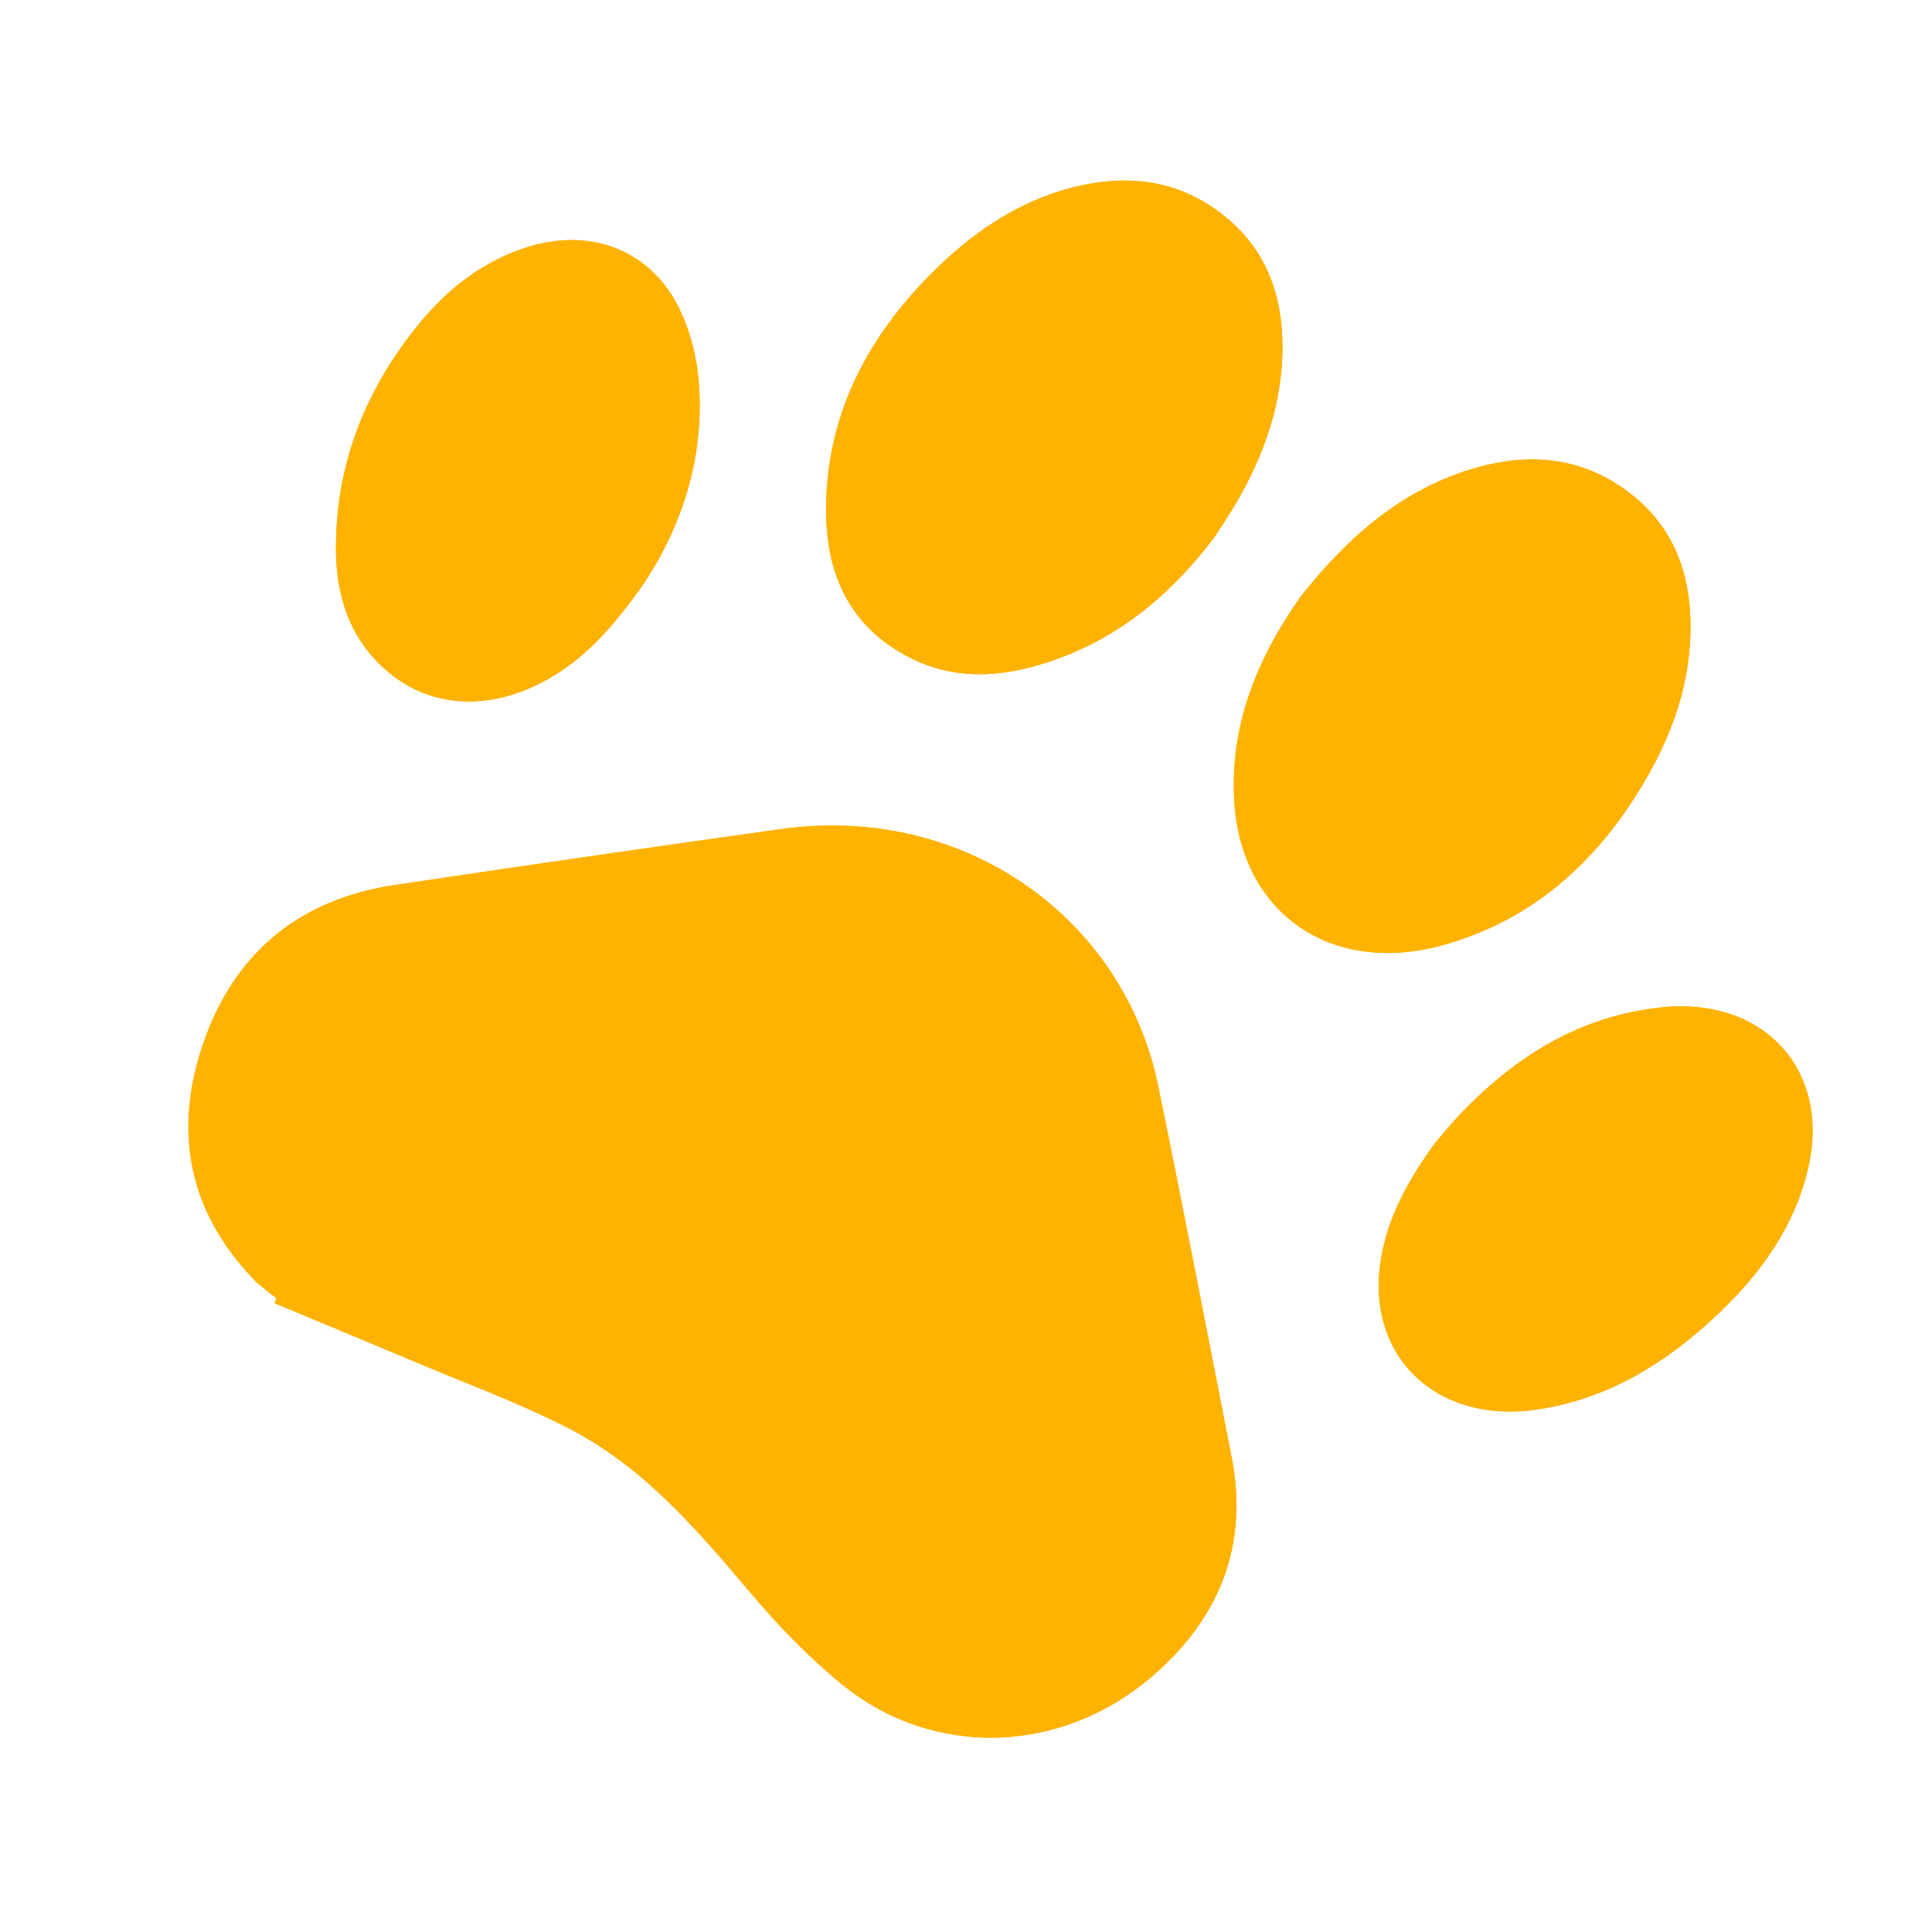
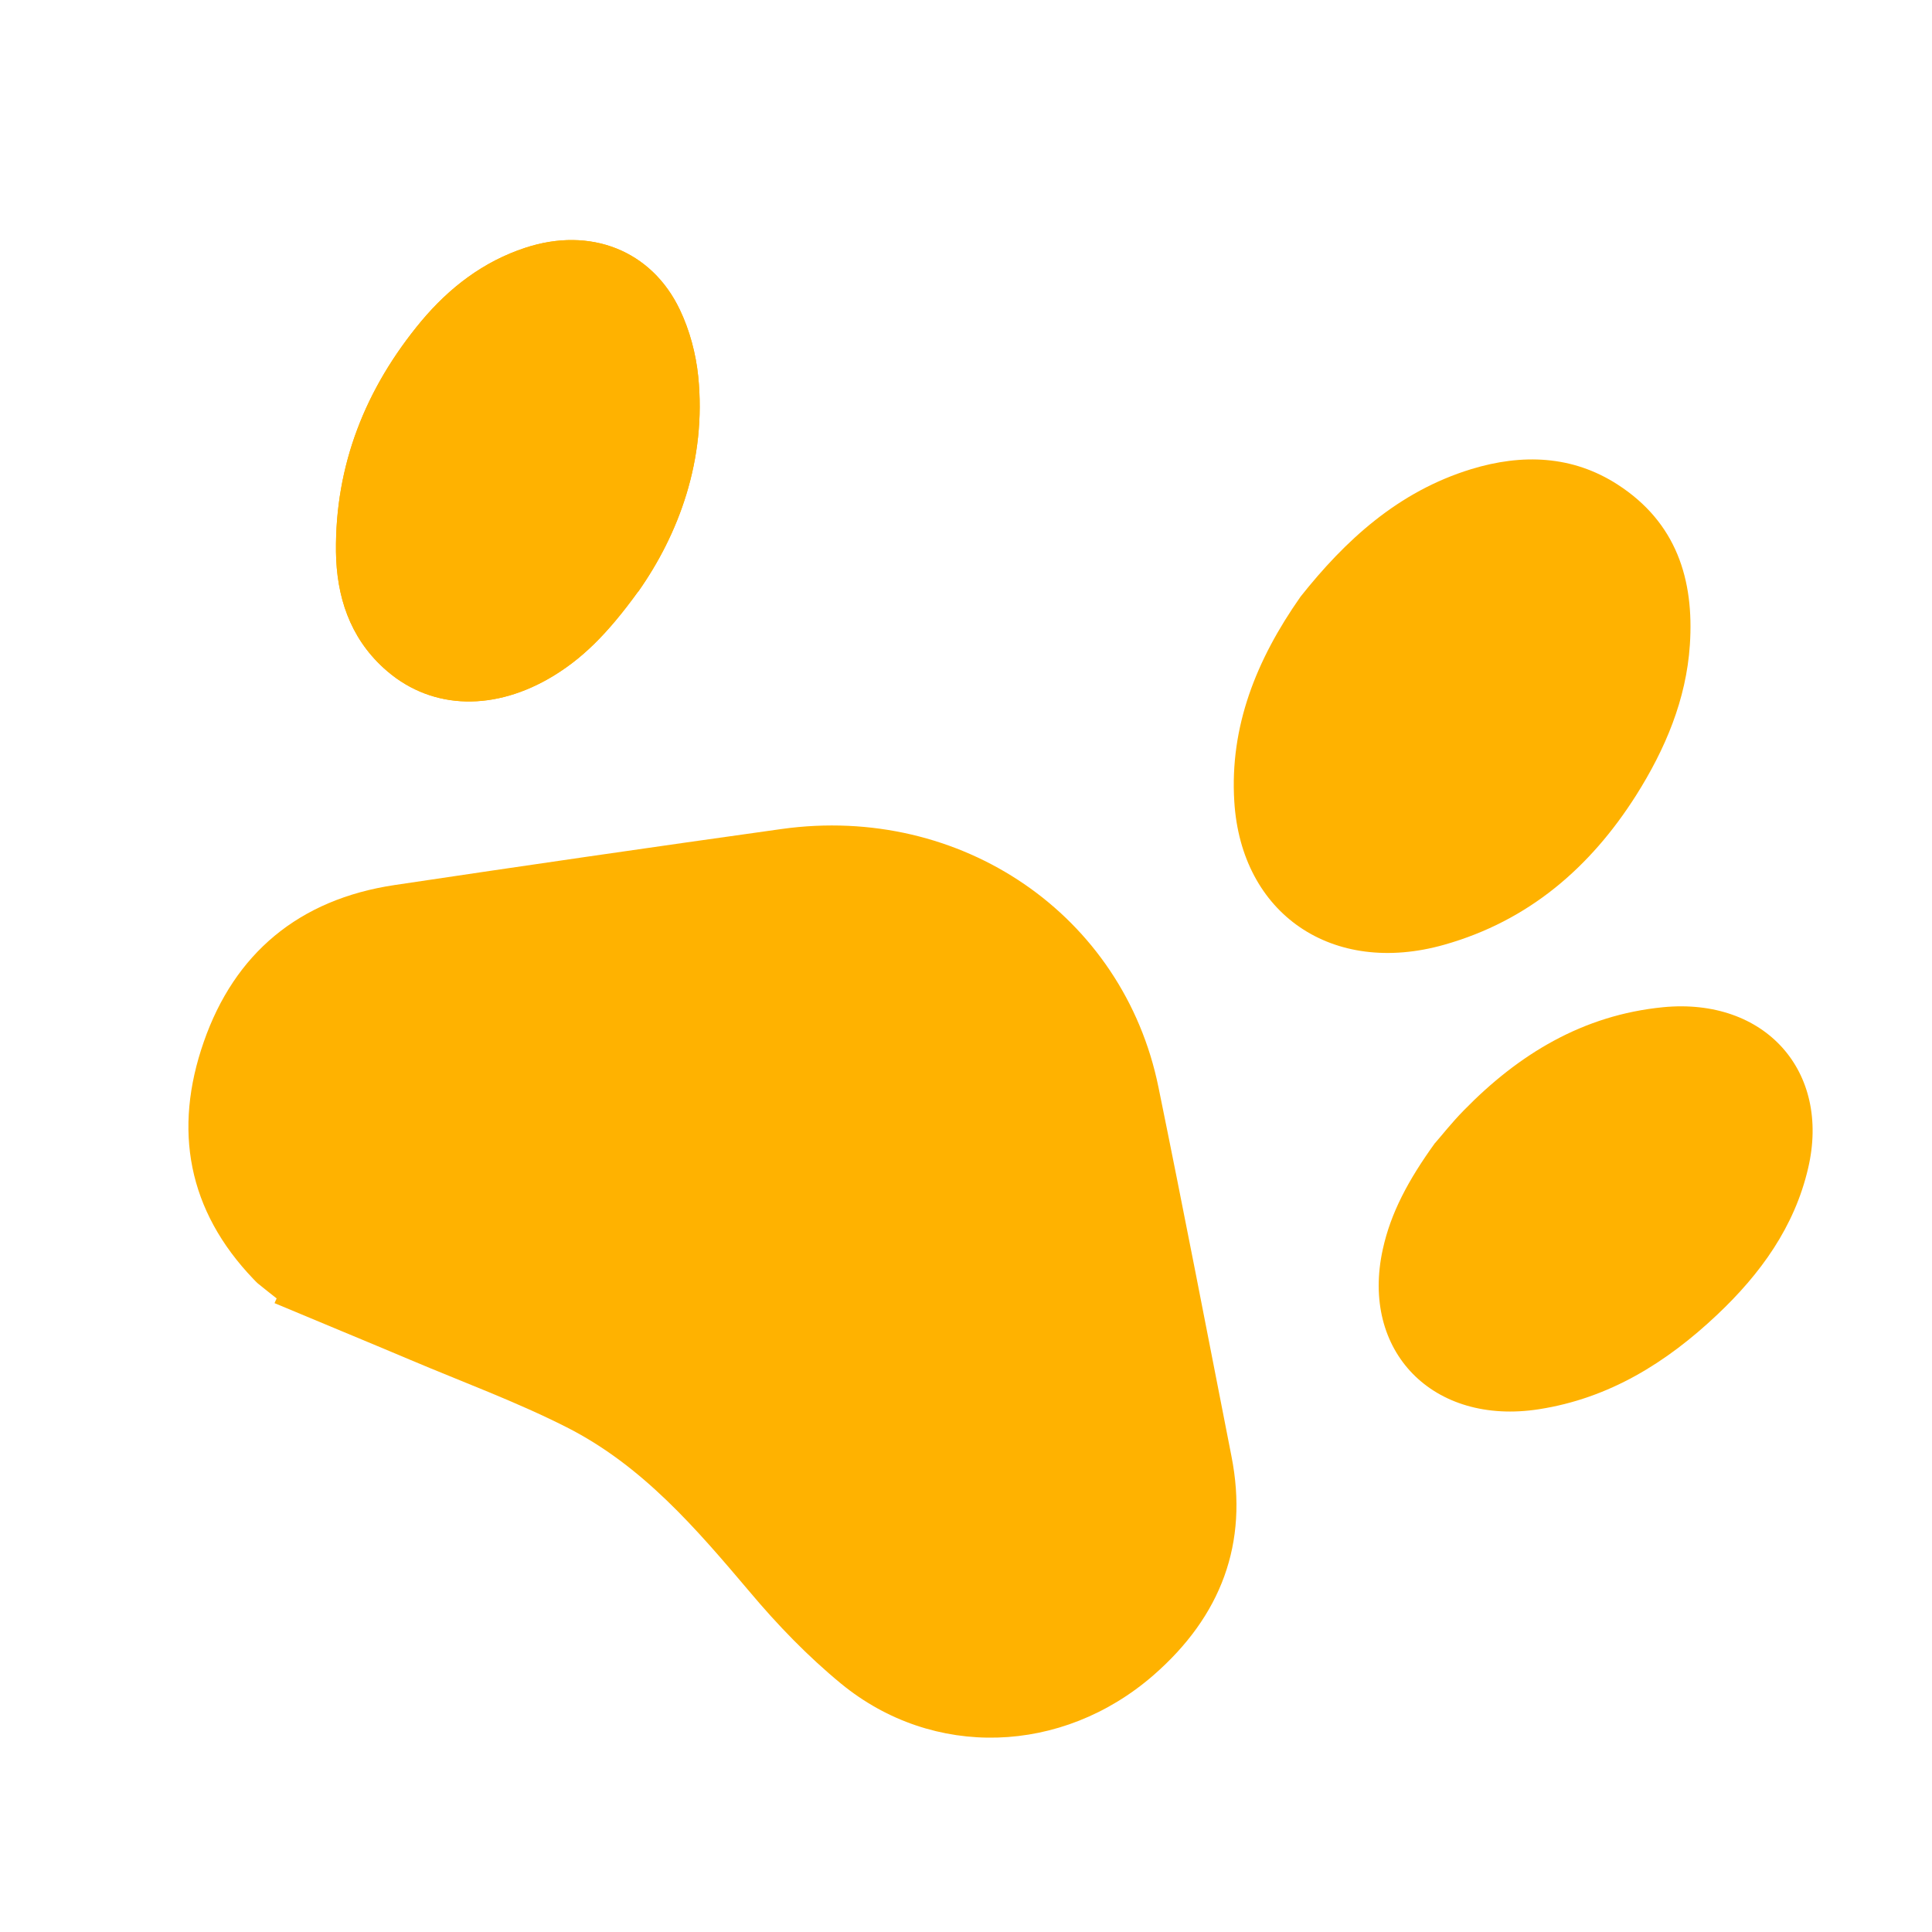
<svg xmlns="http://www.w3.org/2000/svg" width="46" height="46" viewBox="0 0 46 46" fill="none">
-   <path d="M6.534 31.026C7.61 31.478 8.688 31.921 9.765 32.376C11.009 32.903 12.288 33.373 13.491 33.982C15.302 34.9 16.579 36.4 17.853 37.904C18.511 38.688 19.235 39.438 20.029 40.09C22.221 41.885 25.288 41.777 27.46 39.889C29.078 38.481 29.729 36.74 29.32 34.675C28.746 31.742 28.181 28.811 27.582 25.884C26.747 21.785 22.888 19.141 18.611 19.738C15.538 20.168 12.469 20.613 9.398 21.072C7.111 21.413 5.584 22.705 4.853 24.803C4.12 26.896 4.468 28.822 6.039 30.459C6.08 30.5 6.117 30.543 6.16 30.575C6.302 30.69 6.445 30.805 6.587 30.915C6.569 30.954 6.551 30.988 6.538 31.025L6.534 31.026Z" fill="#FFB200" />
  <path d="M30.961 14.213C29.911 15.71 29.277 17.297 29.388 19.084C29.552 21.762 31.722 23.25 34.389 22.493C36.4 21.924 37.866 20.651 38.952 18.941C39.65 17.837 40.149 16.654 40.235 15.353C40.339 13.796 39.913 12.44 38.515 11.537C37.438 10.842 36.245 10.799 35.029 11.17C33.287 11.704 32.029 12.866 30.964 14.208L30.961 14.213Z" fill="#FFB200" />
-   <path d="M28.938 12.749C29.767 11.546 30.417 10.206 30.52 8.683C30.622 7.139 30.192 5.801 28.817 4.901C27.815 4.244 26.694 4.17 25.538 4.463C24.196 4.806 23.111 5.572 22.16 6.528C20.66 8.04 19.735 9.813 19.672 11.919C19.622 13.459 20.093 14.8 21.554 15.602C22.73 16.248 23.968 16.131 25.191 15.681C26.744 15.112 27.939 14.092 28.946 12.748L28.938 12.749Z" fill="#FFB200" />
  <path d="M34.166 27.215C33.526 28.104 33.113 28.878 32.923 29.748C32.39 32.173 34.117 33.947 36.643 33.553C38.318 33.292 39.679 32.441 40.878 31.31C41.917 30.332 42.726 29.21 43.05 27.817C43.593 25.505 42.024 23.748 39.6 23.981C37.686 24.168 36.156 25.102 34.852 26.438C34.565 26.73 34.312 27.052 34.174 27.209L34.166 27.215Z" fill="#FFB200" />
  <path d="M15.194 14.089C16.156 12.725 16.825 10.95 16.624 8.959C16.568 8.418 16.421 7.865 16.187 7.375C15.512 5.956 14.052 5.392 12.511 5.898C11.501 6.229 10.695 6.855 10.034 7.643C8.698 9.247 7.977 11.077 7.999 13.137C8.013 14.192 8.324 15.166 9.134 15.905C10.19 16.873 11.657 16.957 13.05 16.167C13.845 15.714 14.469 15.085 15.193 14.085L15.194 14.089Z" fill="#FFB200" />
  <path d="M6.534 31.026C7.61 31.478 8.688 31.921 9.765 32.376C11.009 32.903 12.289 33.373 13.491 33.982C15.302 34.9 16.579 36.4 17.853 37.904C18.511 38.688 19.236 39.438 20.029 40.09C22.221 41.885 25.288 41.777 27.46 39.889C29.078 38.481 29.729 36.74 29.321 34.675C28.746 31.742 28.181 28.811 27.582 25.884C26.747 21.785 22.888 19.141 18.611 19.738C15.538 20.168 12.469 20.613 9.398 21.072C7.111 21.413 5.584 22.705 4.853 24.803C4.121 26.896 4.468 28.822 6.039 30.459C6.08 30.5 6.117 30.543 6.16 30.575C6.303 30.69 6.445 30.805 6.587 30.915C6.57 30.954 6.551 30.988 6.538 31.025L6.534 31.026Z" fill="#FFB200" />
-   <path d="M30.961 14.213C29.912 15.71 29.277 17.297 29.388 19.084C29.552 21.762 31.722 23.25 34.389 22.493C36.401 21.924 37.866 20.651 38.952 18.941C39.651 17.837 40.149 16.654 40.235 15.353C40.339 13.796 39.913 12.44 38.516 11.537C37.438 10.842 36.245 10.799 35.029 11.17C33.287 11.704 32.029 12.866 30.964 14.208L30.961 14.213Z" fill="#FFB200" />
-   <path d="M28.938 12.749C29.767 11.546 30.417 10.206 30.52 8.683C30.622 7.139 30.192 5.801 28.818 4.901C27.815 4.244 26.694 4.17 25.538 4.463C24.196 4.806 23.111 5.572 22.16 6.528C20.66 8.04 19.735 9.813 19.672 11.919C19.622 13.459 20.093 14.8 21.554 15.602C22.73 16.248 23.968 16.131 25.191 15.681C26.744 15.112 27.939 14.092 28.946 12.748L28.938 12.749Z" fill="#FFB200" />
-   <path d="M34.166 27.215C33.526 28.104 33.114 28.879 32.923 29.748C32.39 32.173 34.118 33.948 36.643 33.553C38.319 33.292 39.679 32.441 40.879 31.31C41.917 30.333 42.726 29.21 43.05 27.818C43.593 25.506 42.024 23.748 39.6 23.982C37.686 24.168 36.156 25.102 34.852 26.439C34.565 26.73 34.312 27.052 34.174 27.209L34.166 27.215Z" fill="#FFB200" />
  <path d="M15.194 14.089C16.156 12.725 16.825 10.95 16.624 8.959C16.568 8.418 16.421 7.865 16.187 7.375C15.512 5.956 14.052 5.392 12.511 5.898C11.501 6.229 10.695 6.855 10.034 7.643C8.698 9.247 7.977 11.077 8 13.137C8.013 14.192 8.324 15.166 9.134 15.905C10.19 16.873 11.657 16.957 13.05 16.167C13.845 15.714 14.469 15.085 15.193 14.085L15.194 14.089Z" fill="#FFB200" />
</svg>